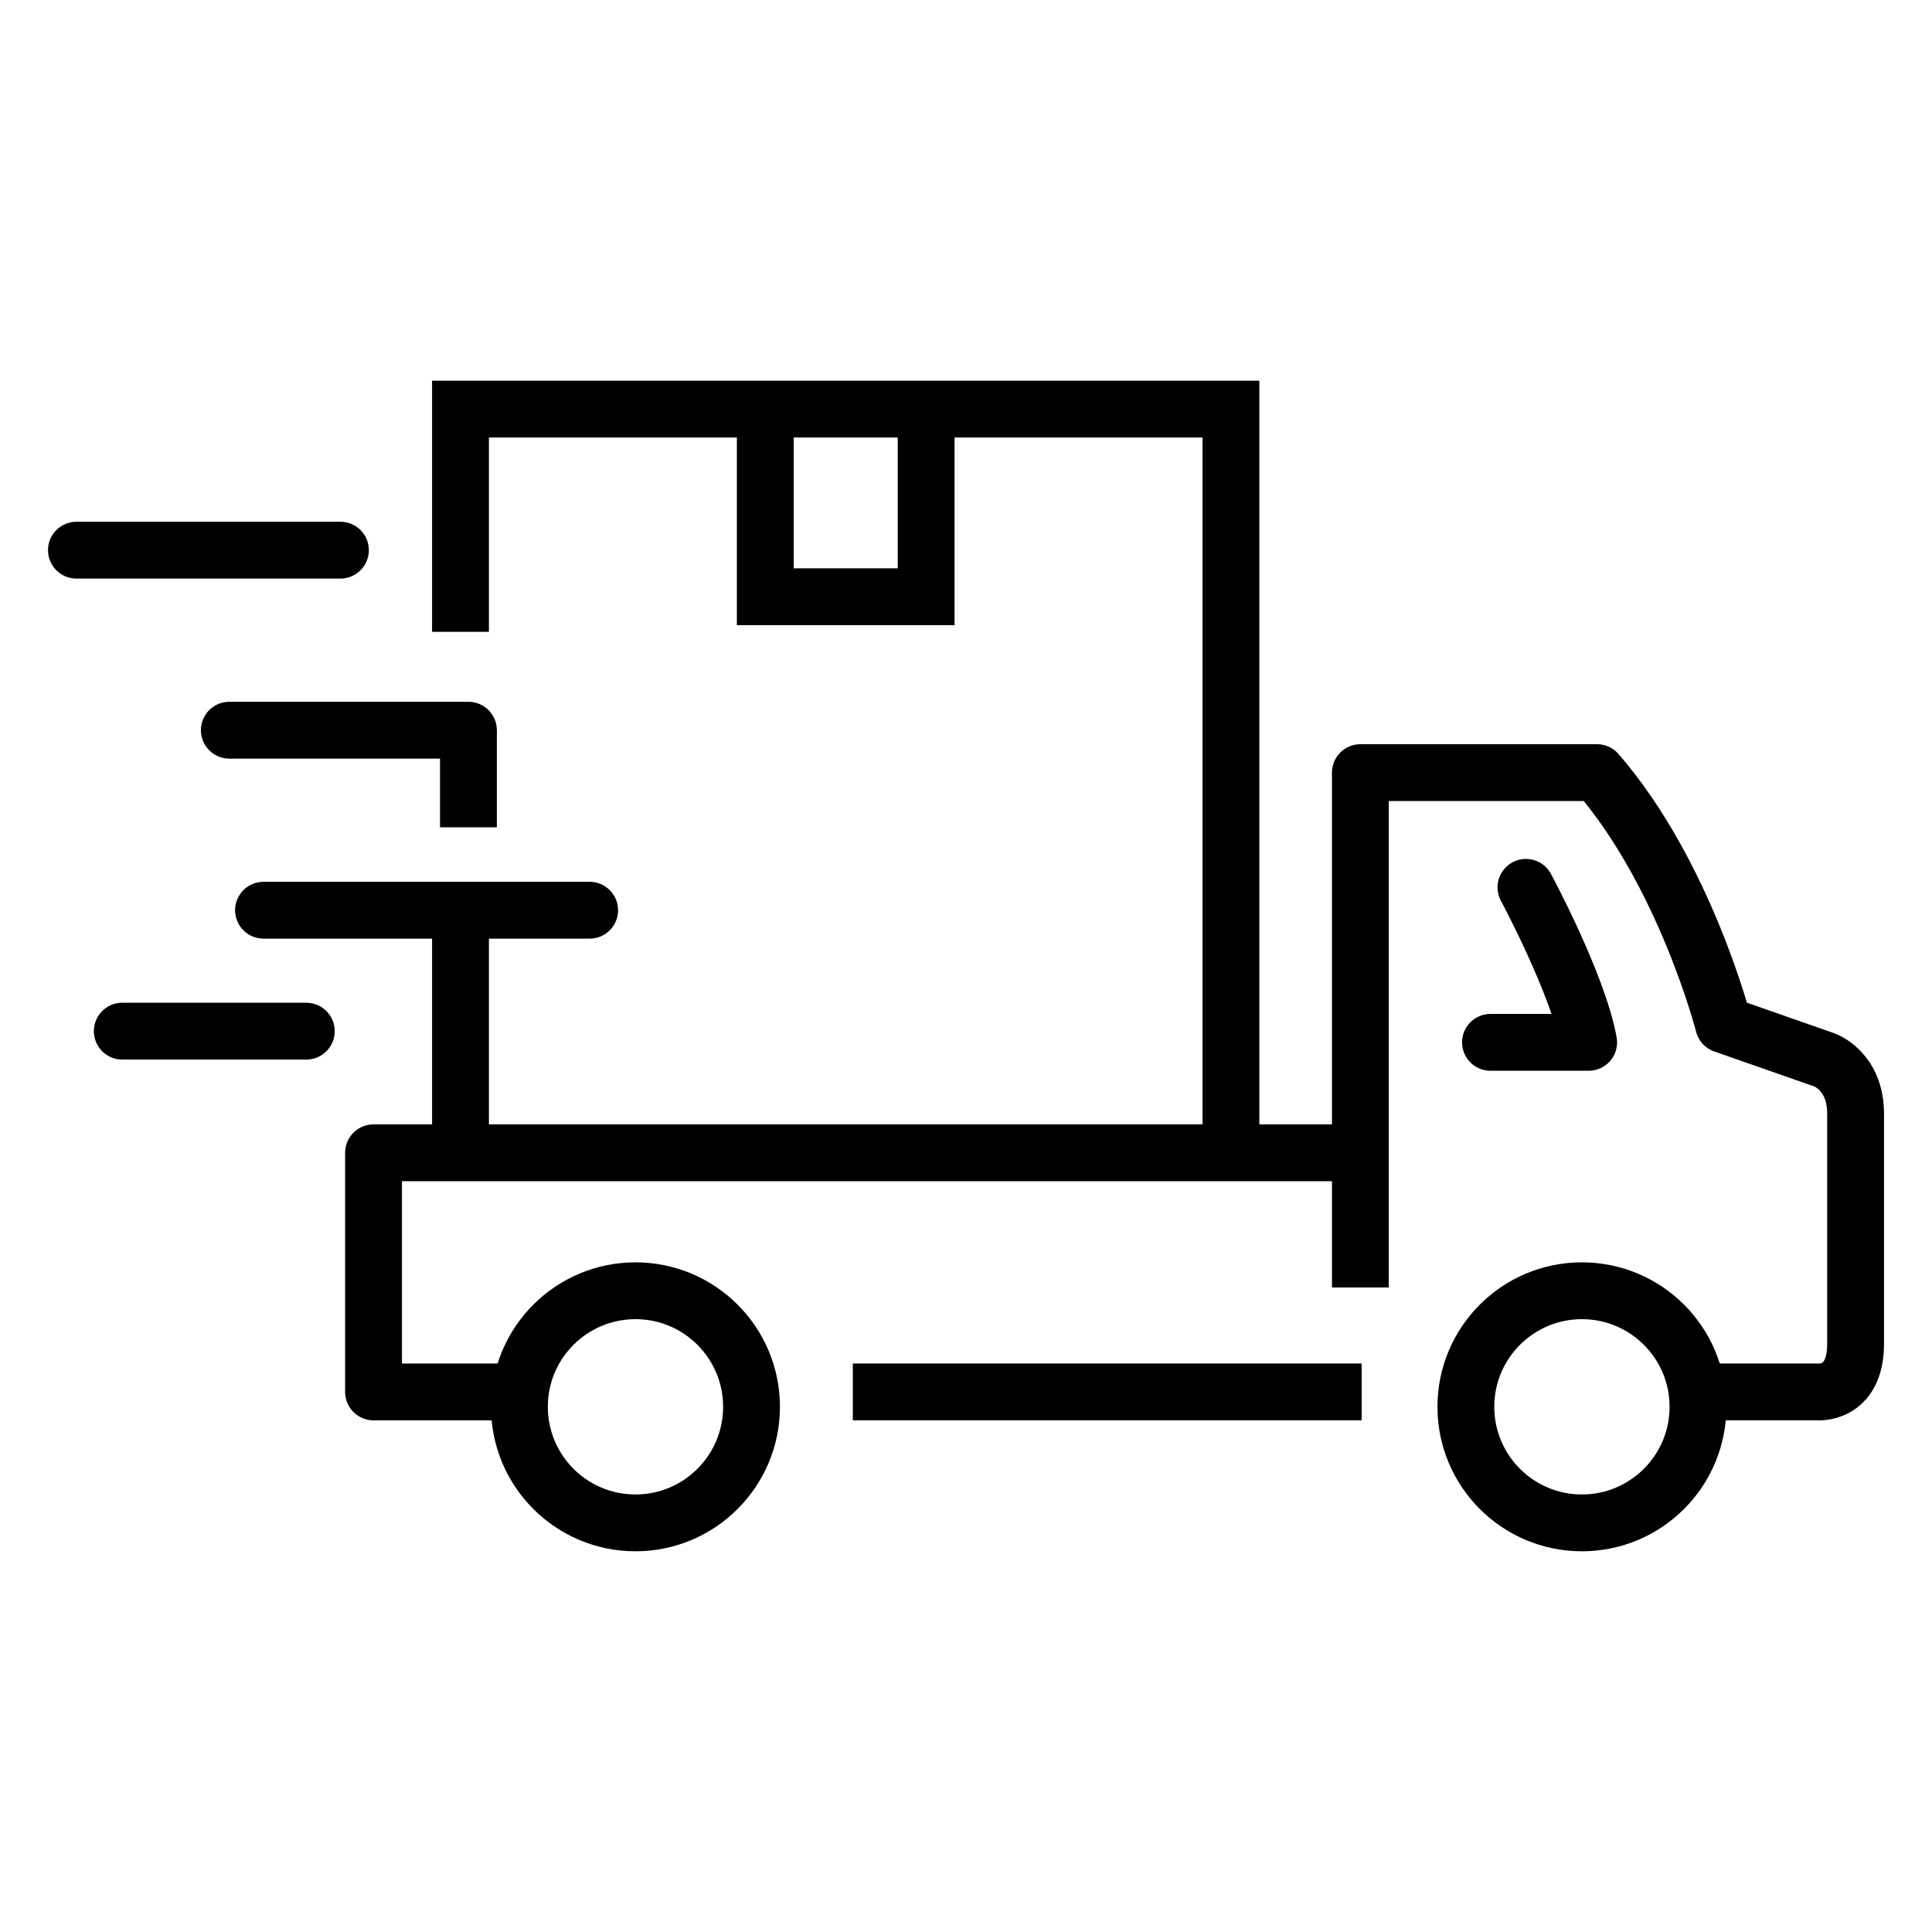
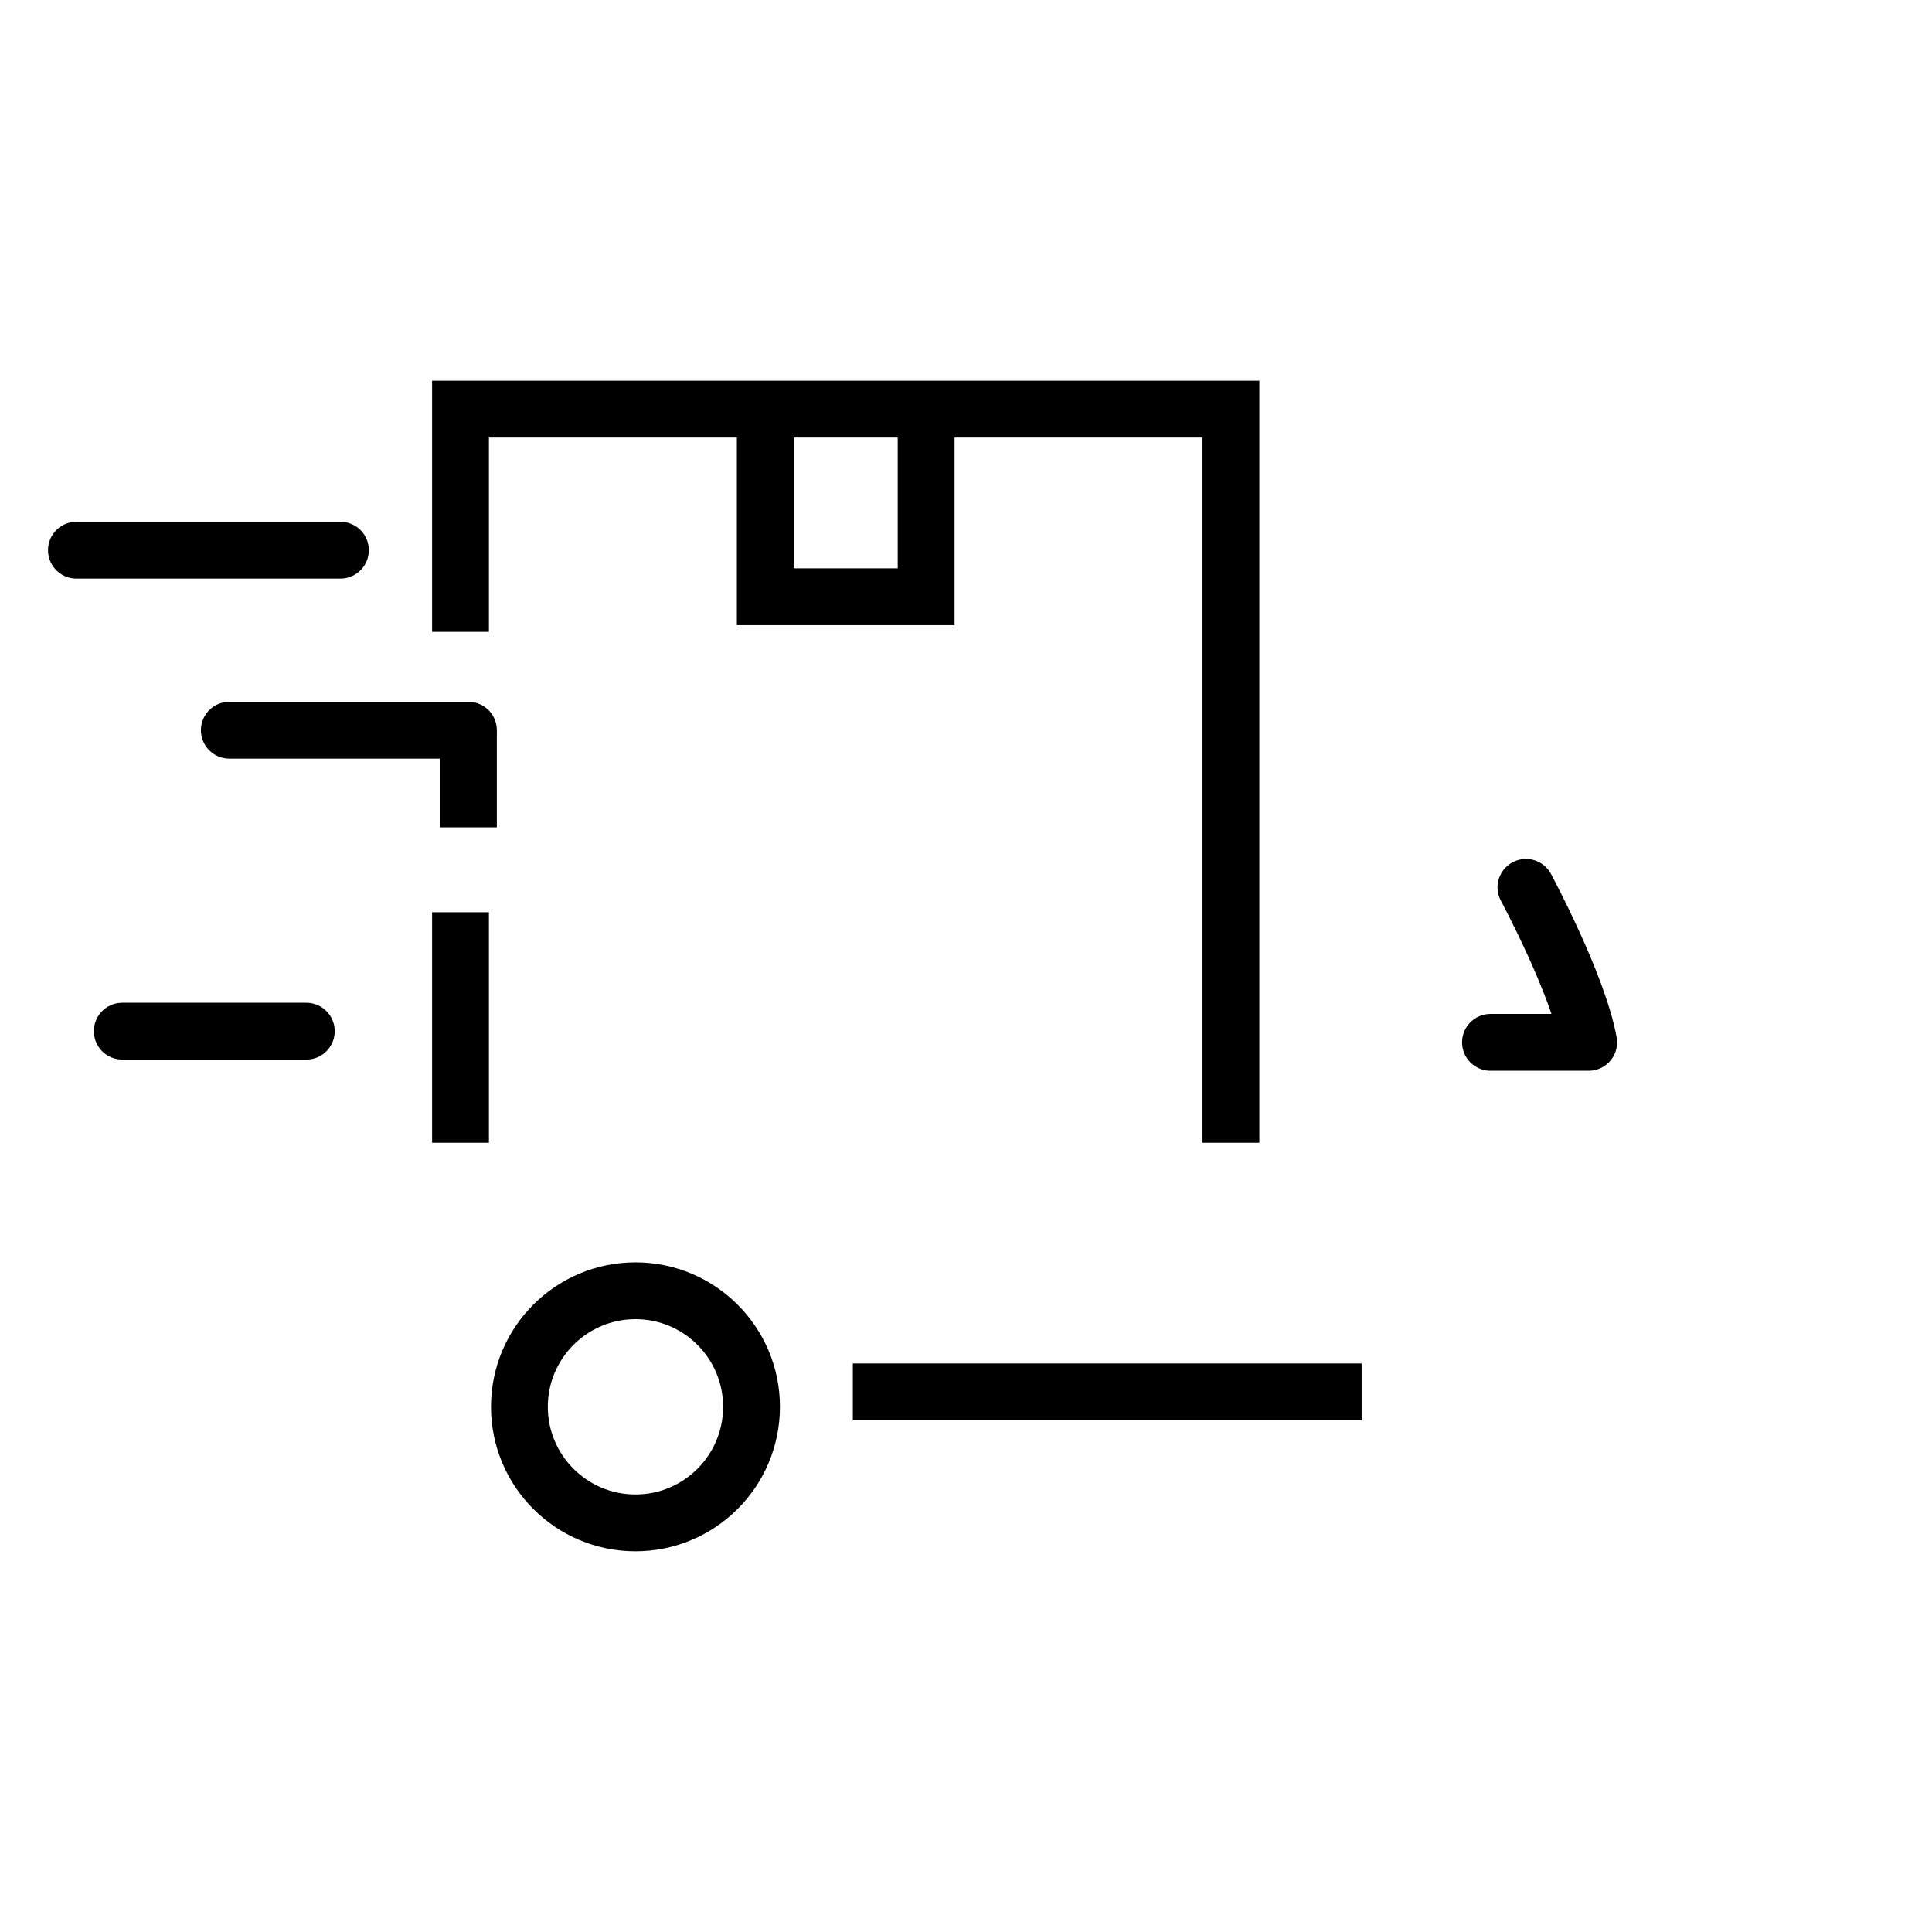
<svg xmlns="http://www.w3.org/2000/svg" id="Layer_1" x="0px" y="0px" width="85px" height="85px" viewBox="0 0 85 85" xml:space="preserve">
  <g>
    <line fill="none" stroke="currentColor" stroke-width="2.5" stroke-linejoin="round" stroke-miterlimit="10" x1="20.609" y1="32.147" x2="20.609" y2="36.398" />
-     <polyline fill="none" stroke="currentColor" stroke-width="2.5" stroke-linejoin="round" stroke-miterlimit="10" points="22.534,61.239    16.434,61.239 16.434,50.718 59.851,50.718  " />
    <line fill="none" stroke="currentColor" stroke-width="2.5" stroke-linejoin="round" stroke-miterlimit="10" x1="59.906" y1="61.238" x2="37.521" y2="61.238" />
-     <path fill="none" stroke="currentColor" stroke-width="2.5" stroke-linejoin="round" stroke-miterlimit="10" d="M59.851,56.645V33.992   h10.412c3.872,4.463,5.569,11.088,5.569,11.088l4.434,1.551c0,0,1.373,0.473,1.373,2.365c0,1.394,0,6.643,0,10.123   c0,2.301-1.705,2.119-1.705,2.119h-5.075" />
    <path fill="none" stroke="currentColor" stroke-width="2.5" stroke-linecap="round" stroke-linejoin="round" stroke-miterlimit="10" d="   M67.135,39.04c0,0,2.297,4.266,2.76,6.819h-4.32" />
-     <circle fill="none" stroke="currentColor" stroke-width="2.5" stroke-linejoin="round" stroke-miterlimit="10" cx="69.598" cy="61.894" r="5.106" />
    <circle fill="none" stroke="currentColor" stroke-width="2.5" stroke-linejoin="round" stroke-miterlimit="10" cx="27.958" cy="61.894" r="5.106" />
-     <line fill="none" stroke="currentColor" stroke-width="2.5" stroke-linecap="round" stroke-linejoin="round" stroke-miterlimit="10" x1="25.942" y1="40.046" x2="11.593" y2="40.046" />
    <line fill="none" stroke="currentColor" stroke-width="2.5" stroke-linecap="round" stroke-linejoin="round" stroke-miterlimit="10" x1="13.476" y1="45.367" x2="5.379" y2="45.367" />
    <line fill="none" stroke="currentColor" stroke-width="2.5" stroke-linecap="round" stroke-linejoin="round" stroke-miterlimit="10" x1="14.977" y1="24.205" x2="3.362" y2="24.205" />
    <line fill="none" stroke="currentColor" stroke-width="2.5" stroke-linecap="round" stroke-linejoin="round" stroke-miterlimit="10" x1="20.609" y1="32.126" x2="10.089" y2="32.126" />
    <g>
      <line fill="none" stroke="currentColor" stroke-width="2.5" stroke-miterlimit="10" x1="20.26" y1="40.135" x2="20.26" y2="50.277" />
      <polyline fill="none" stroke="currentColor" stroke-width="2.5" stroke-miterlimit="10" points="54.156,50.277 54.156,17.999     20.26,17.999 20.26,27.799   " />
    </g>
    <polyline fill="none" stroke="currentColor" stroke-width="2.5" stroke-miterlimit="10" points="40.746,18.162 40.746,26.254    33.669,26.254 33.669,18.162  " />
  </g>
</svg>